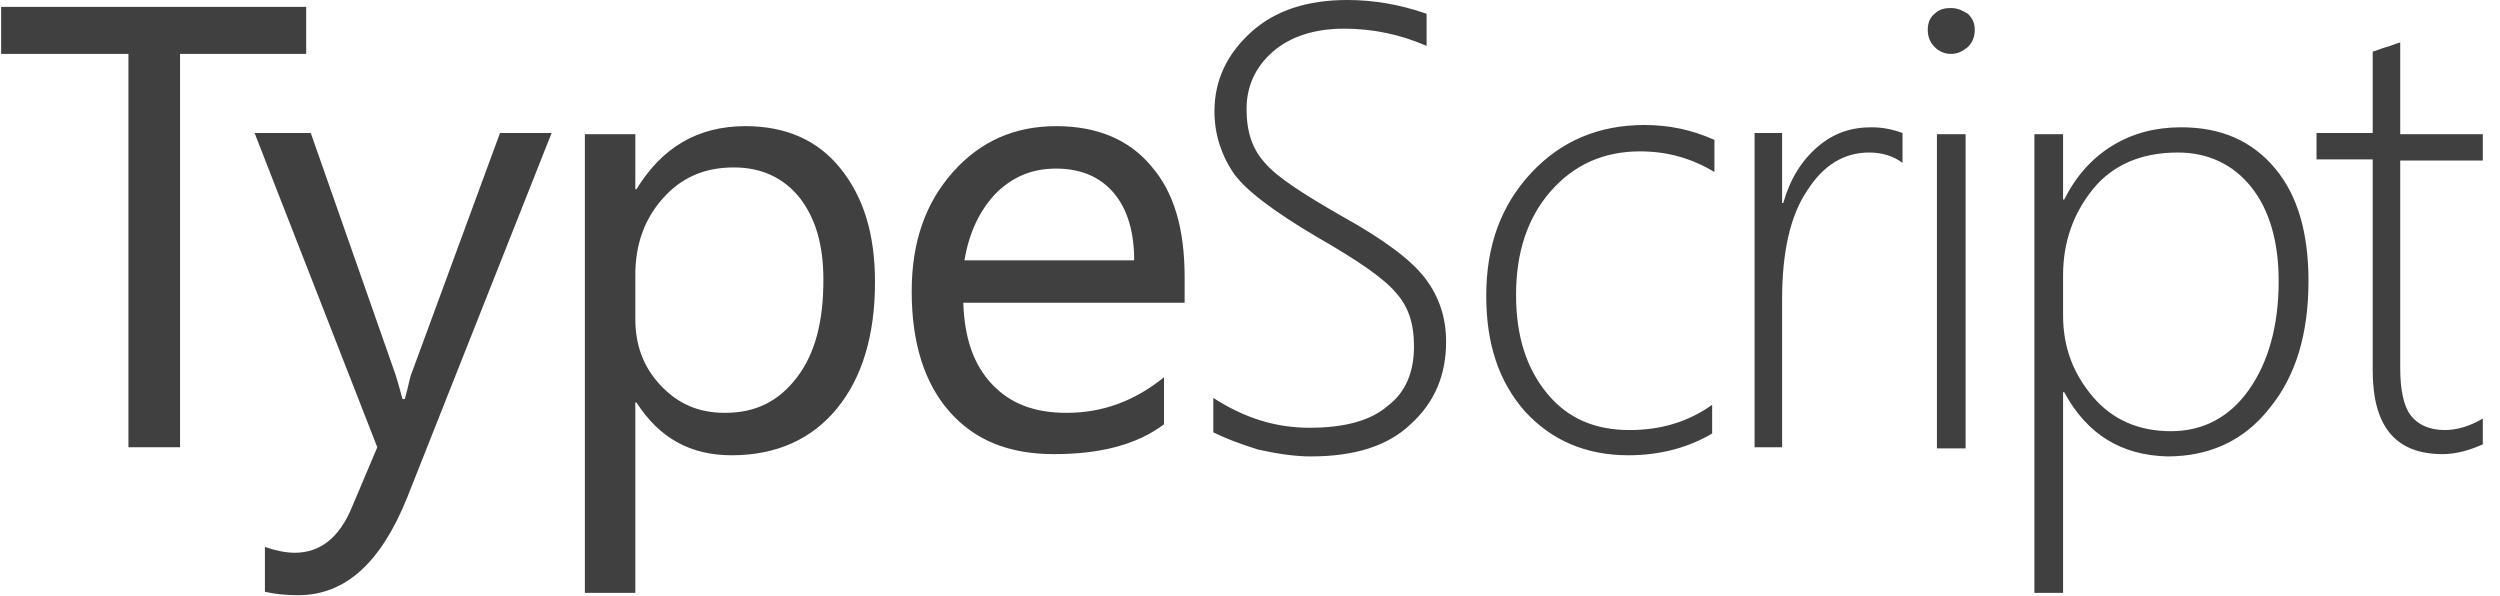
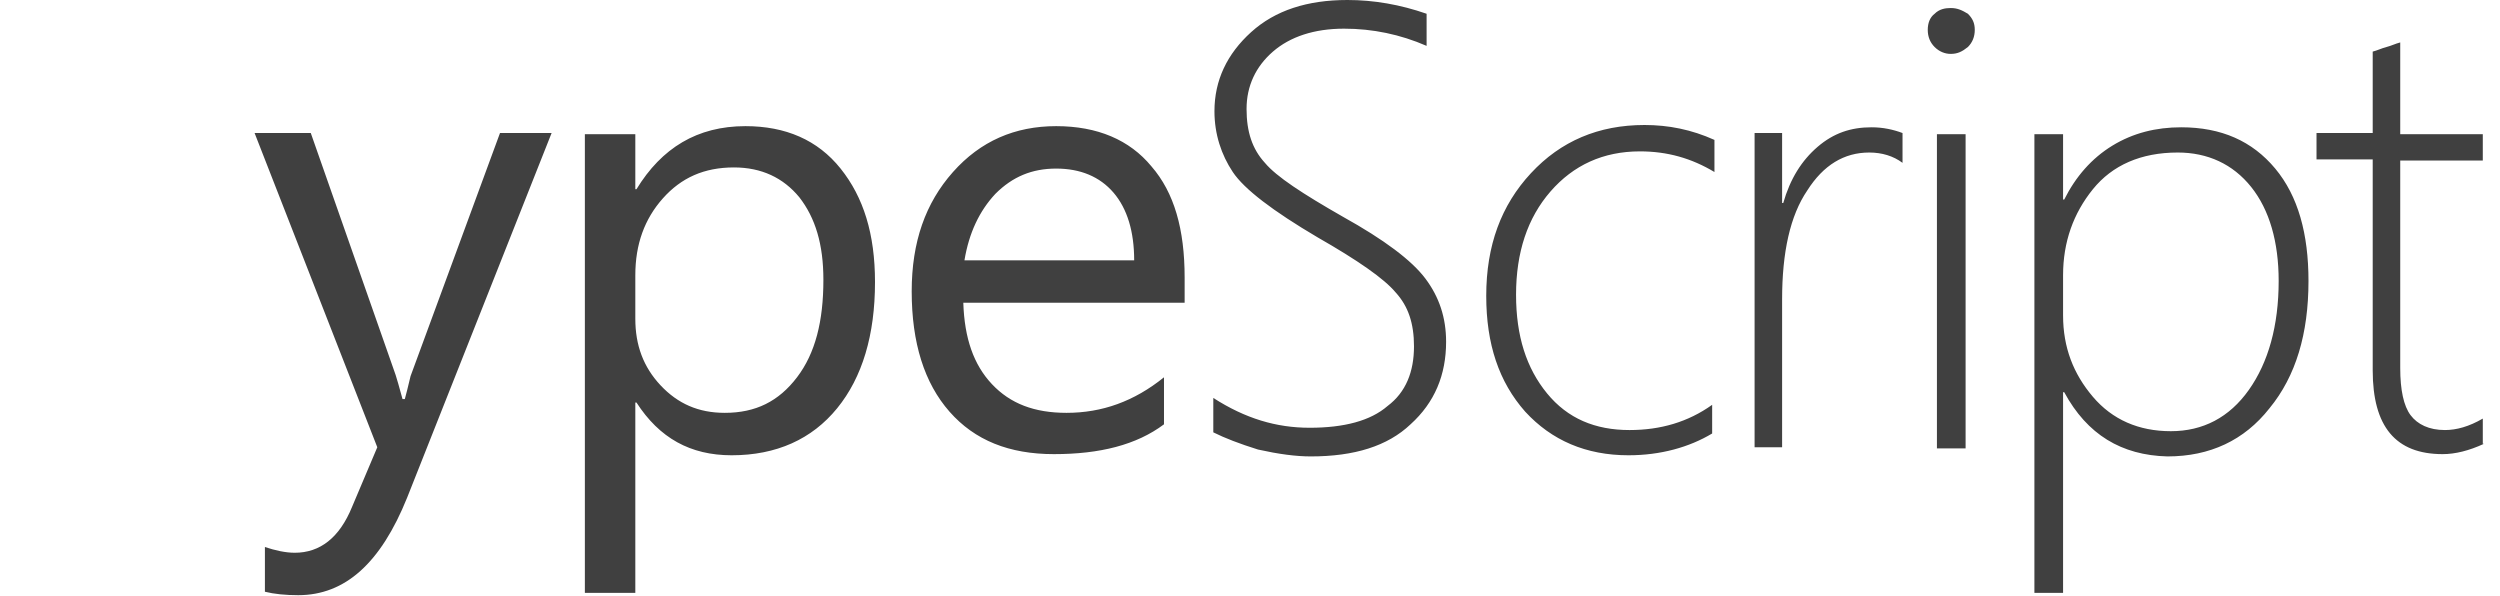
<svg xmlns="http://www.w3.org/2000/svg" width="109px" height="26px" viewBox="0 0 109 26" version="1.1">
  <title>F1C57CFC-7EF0-411D-9690-91133B3C68C1</title>
  <desc>Created with sketchtool.</desc>
  <g id="Page-1" stroke="none" stroke-width="1" fill="none" fill-rule="evenodd">
    <g id="Artboard" transform="translate(-456, -640)" fill="#404040">
      <g id="type-script" transform="translate(456, 640)">
-         <polygon id="Path" points="13.4 2.35 7.85 2.35 7.85 19.5 5.6 19.5 5.6 2.35 0.05 2.35 0.05 0.3 13.35 0.3 13.35 2.35" />
        <path d="M24.05,5.8 L17.75,21.7 C16.6,24.55 15.05,25.95 13,25.95 C12.45,25.95 11.95,25.9 11.55,25.8 L11.55,23.85 C12,24 12.45,24.1 12.85,24.1 C13.95,24.1 14.8,23.45 15.35,22.1 L16.45,19.5 L11.1,5.8 L13.55,5.8 L17.25,16.35 C17.3,16.5 17.4,16.85 17.55,17.4 L17.65,17.4 C17.7,17.2 17.8,16.85 17.9,16.4 L21.8,5.8 L24.05,5.8 Z M27.75,17.55 L27.7,17.55 L27.7,25.85 L25.5,25.85 L25.5,5.85 L27.7,5.85 L27.7,8.25 L27.75,8.25 C28.85,6.45 30.4,5.5 32.5,5.5 C34.25,5.5 35.65,6.1 36.65,7.35 C37.65,8.6 38.15,10.2 38.15,12.3 C38.15,14.6 37.6,16.45 36.5,17.8 C35.4,19.15 33.85,19.85 31.9,19.85 C30.1,19.85 28.75,19.1 27.75,17.55 Z M27.7,12 L27.7,13.9 C27.7,15.05 28.05,16 28.8,16.8 C29.55,17.6 30.45,18 31.6,18 C32.95,18 33.95,17.5 34.75,16.45 C35.55,15.4 35.9,14 35.9,12.2 C35.9,10.65 35.55,9.5 34.85,8.6 C34.15,7.75 33.2,7.3 32,7.3 C30.7,7.3 29.7,7.75 28.9,8.65 C28.1,9.55 27.7,10.65 27.7,12 Z M51.7,13.2 L42,13.2 C42.05,14.75 42.45,15.9 43.25,16.75 C44.05,17.6 45.1,18 46.5,18 C48.05,18 49.45,17.5 50.75,16.45 L50.75,18.5 C49.55,19.4 47.95,19.8 45.95,19.8 C44,19.8 42.5,19.2 41.4,17.95 C40.3,16.7 39.75,14.95 39.75,12.7 C39.75,10.55 40.35,8.85 41.55,7.5 C42.75,6.15 44.25,5.5 46.05,5.5 C47.85,5.5 49.25,6.1 50.2,7.25 C51.2,8.4 51.65,10 51.65,12.1 L51.65,13.2 L51.7,13.2 Z M49.45,11.35 C49.45,10.1 49.15,9.1 48.55,8.4 C47.95,7.7 47.1,7.35 46.05,7.35 C45,7.35 44.15,7.7 43.4,8.45 C42.7,9.2 42.25,10.15 42.05,11.35 L49.45,11.35 Z M52.9,18.85 L52.9,17.35 C54.3,18.25 55.65,18.65 57.1,18.65 C58.6,18.65 59.75,18.35 60.5,17.7 C61.3,17.1 61.65,16.2 61.65,15.1 C61.65,14.1 61.4,13.35 60.85,12.75 C60.35,12.15 59.2,11.35 57.45,10.35 C55.5,9.2 54.25,8.25 53.75,7.5 C53.25,6.75 52.95,5.85 52.95,4.85 C52.95,3.5 53.5,2.35 54.55,1.4 C55.6,0.45 57,5.68434189e-14 58.75,5.68434189e-14 C59.9,5.68434189e-14 61.05,0.2 62.2,0.6 L62.2,2 C61.05,1.5 59.85,1.25 58.6,1.25 C57.3,1.25 56.25,1.6 55.5,2.25 C54.75,2.9 54.35,3.75 54.35,4.75 C54.35,5.75 54.6,6.5 55.15,7.1 C55.65,7.7 56.8,8.45 58.55,9.45 C60.35,10.45 61.55,11.35 62.15,12.15 C62.75,12.95 63.05,13.85 63.05,14.9 C63.05,16.35 62.55,17.55 61.5,18.5 C60.5,19.45 59.05,19.9 57.15,19.9 C56.5,19.9 55.75,19.8 54.85,19.6 C54.05,19.35 53.4,19.1 52.9,18.85 Z M74.65,18.9 C73.65,19.5 72.4,19.85 71,19.85 C69.15,19.85 67.65,19.2 66.5,17.95 C65.35,16.65 64.8,15 64.8,12.9 C64.8,10.7 65.45,8.95 66.75,7.55 C68.05,6.15 69.7,5.45 71.7,5.45 C72.75,5.45 73.75,5.65 74.75,6.1 L74.75,7.5 C73.75,6.9 72.7,6.6 71.5,6.6 C69.9,6.6 68.6,7.2 67.6,8.35 C66.6,9.5 66.1,11 66.1,12.85 C66.1,14.65 66.55,16.05 67.45,17.15 C68.35,18.25 69.55,18.75 71.05,18.75 C72.4,18.75 73.6,18.4 74.65,17.65 L74.65,18.9 Z M82.95,7.1 C82.55,6.8 82.05,6.65 81.5,6.65 C80.4,6.65 79.5,7.2 78.8,8.3 C78.05,9.4 77.7,11 77.7,13.05 L77.7,19.5 L76.5,19.5 L76.5,5.8 L77.7,5.8 L77.7,8.85 L77.75,8.85 C78.05,7.8 78.55,7 79.25,6.4 C79.95,5.8 80.7,5.55 81.6,5.55 C82.1,5.55 82.55,5.65 82.95,5.8 L82.95,7.1 Z M85.05,2.35 C84.8,2.35 84.55,2.25 84.35,2.05 C84.15,1.85 84.05,1.6 84.05,1.3 C84.05,1 84.15,0.75 84.35,0.6 C84.55,0.4 84.8,0.35 85.05,0.35 C85.35,0.35 85.55,0.45 85.8,0.6 C86,0.8 86.1,1 86.1,1.3 C86.1,1.6 86,1.85 85.8,2.05 C85.55,2.25 85.35,2.35 85.05,2.35 Z M84.45,19.55 L84.45,5.85 L85.7,5.85 L85.7,19.55 L84.45,19.55 Z M90,17.1 L89.95,17.1 L89.95,25.85 L88.7,25.85 L88.7,5.85 L89.95,5.85 L89.95,8.7 L90,8.7 C90.5,7.7 91.2,6.9 92.1,6.35 C93,5.8 94,5.55 95.1,5.55 C96.85,5.55 98.2,6.15 99.2,7.35 C100.2,8.55 100.65,10.2 100.65,12.25 C100.65,14.55 100.1,16.4 98.95,17.8 C97.85,19.2 96.35,19.9 94.5,19.9 C92.5,19.85 91,18.95 90,17.1 Z M89.95,12 L89.95,13.75 C89.95,15.15 90.4,16.3 91.25,17.3 C92.1,18.3 93.25,18.8 94.65,18.8 C96.05,18.8 97.2,18.2 98.05,17 C98.9,15.8 99.35,14.2 99.35,12.25 C99.35,10.55 98.95,9.15 98.15,8.15 C97.35,7.15 96.25,6.65 94.95,6.65 C93.35,6.65 92.1,7.2 91.25,8.25 C90.4,9.3 89.95,10.55 89.95,12 Z M108.3,19.35 C107.65,19.65 107.05,19.8 106.5,19.8 C104.45,19.8 103.45,18.6 103.45,16.15 L103.45,6.95 L101,6.95 L101,5.8 L103.45,5.8 L103.45,2.25 C103.65,2.2 103.85,2.1 104.05,2.05 C104.25,2 104.45,1.9 104.65,1.85 L104.65,5.85 L108.25,5.85 L108.25,7 L104.65,7 L104.65,16.05 C104.65,17 104.8,17.7 105.1,18.1 C105.4,18.5 105.9,18.75 106.6,18.75 C107.1,18.75 107.65,18.6 108.25,18.25 L108.25,19.35 L108.3,19.35 Z" id="Shape" fill-rule="nonzero" />
      </g>
    </g>
  </g>
</svg>